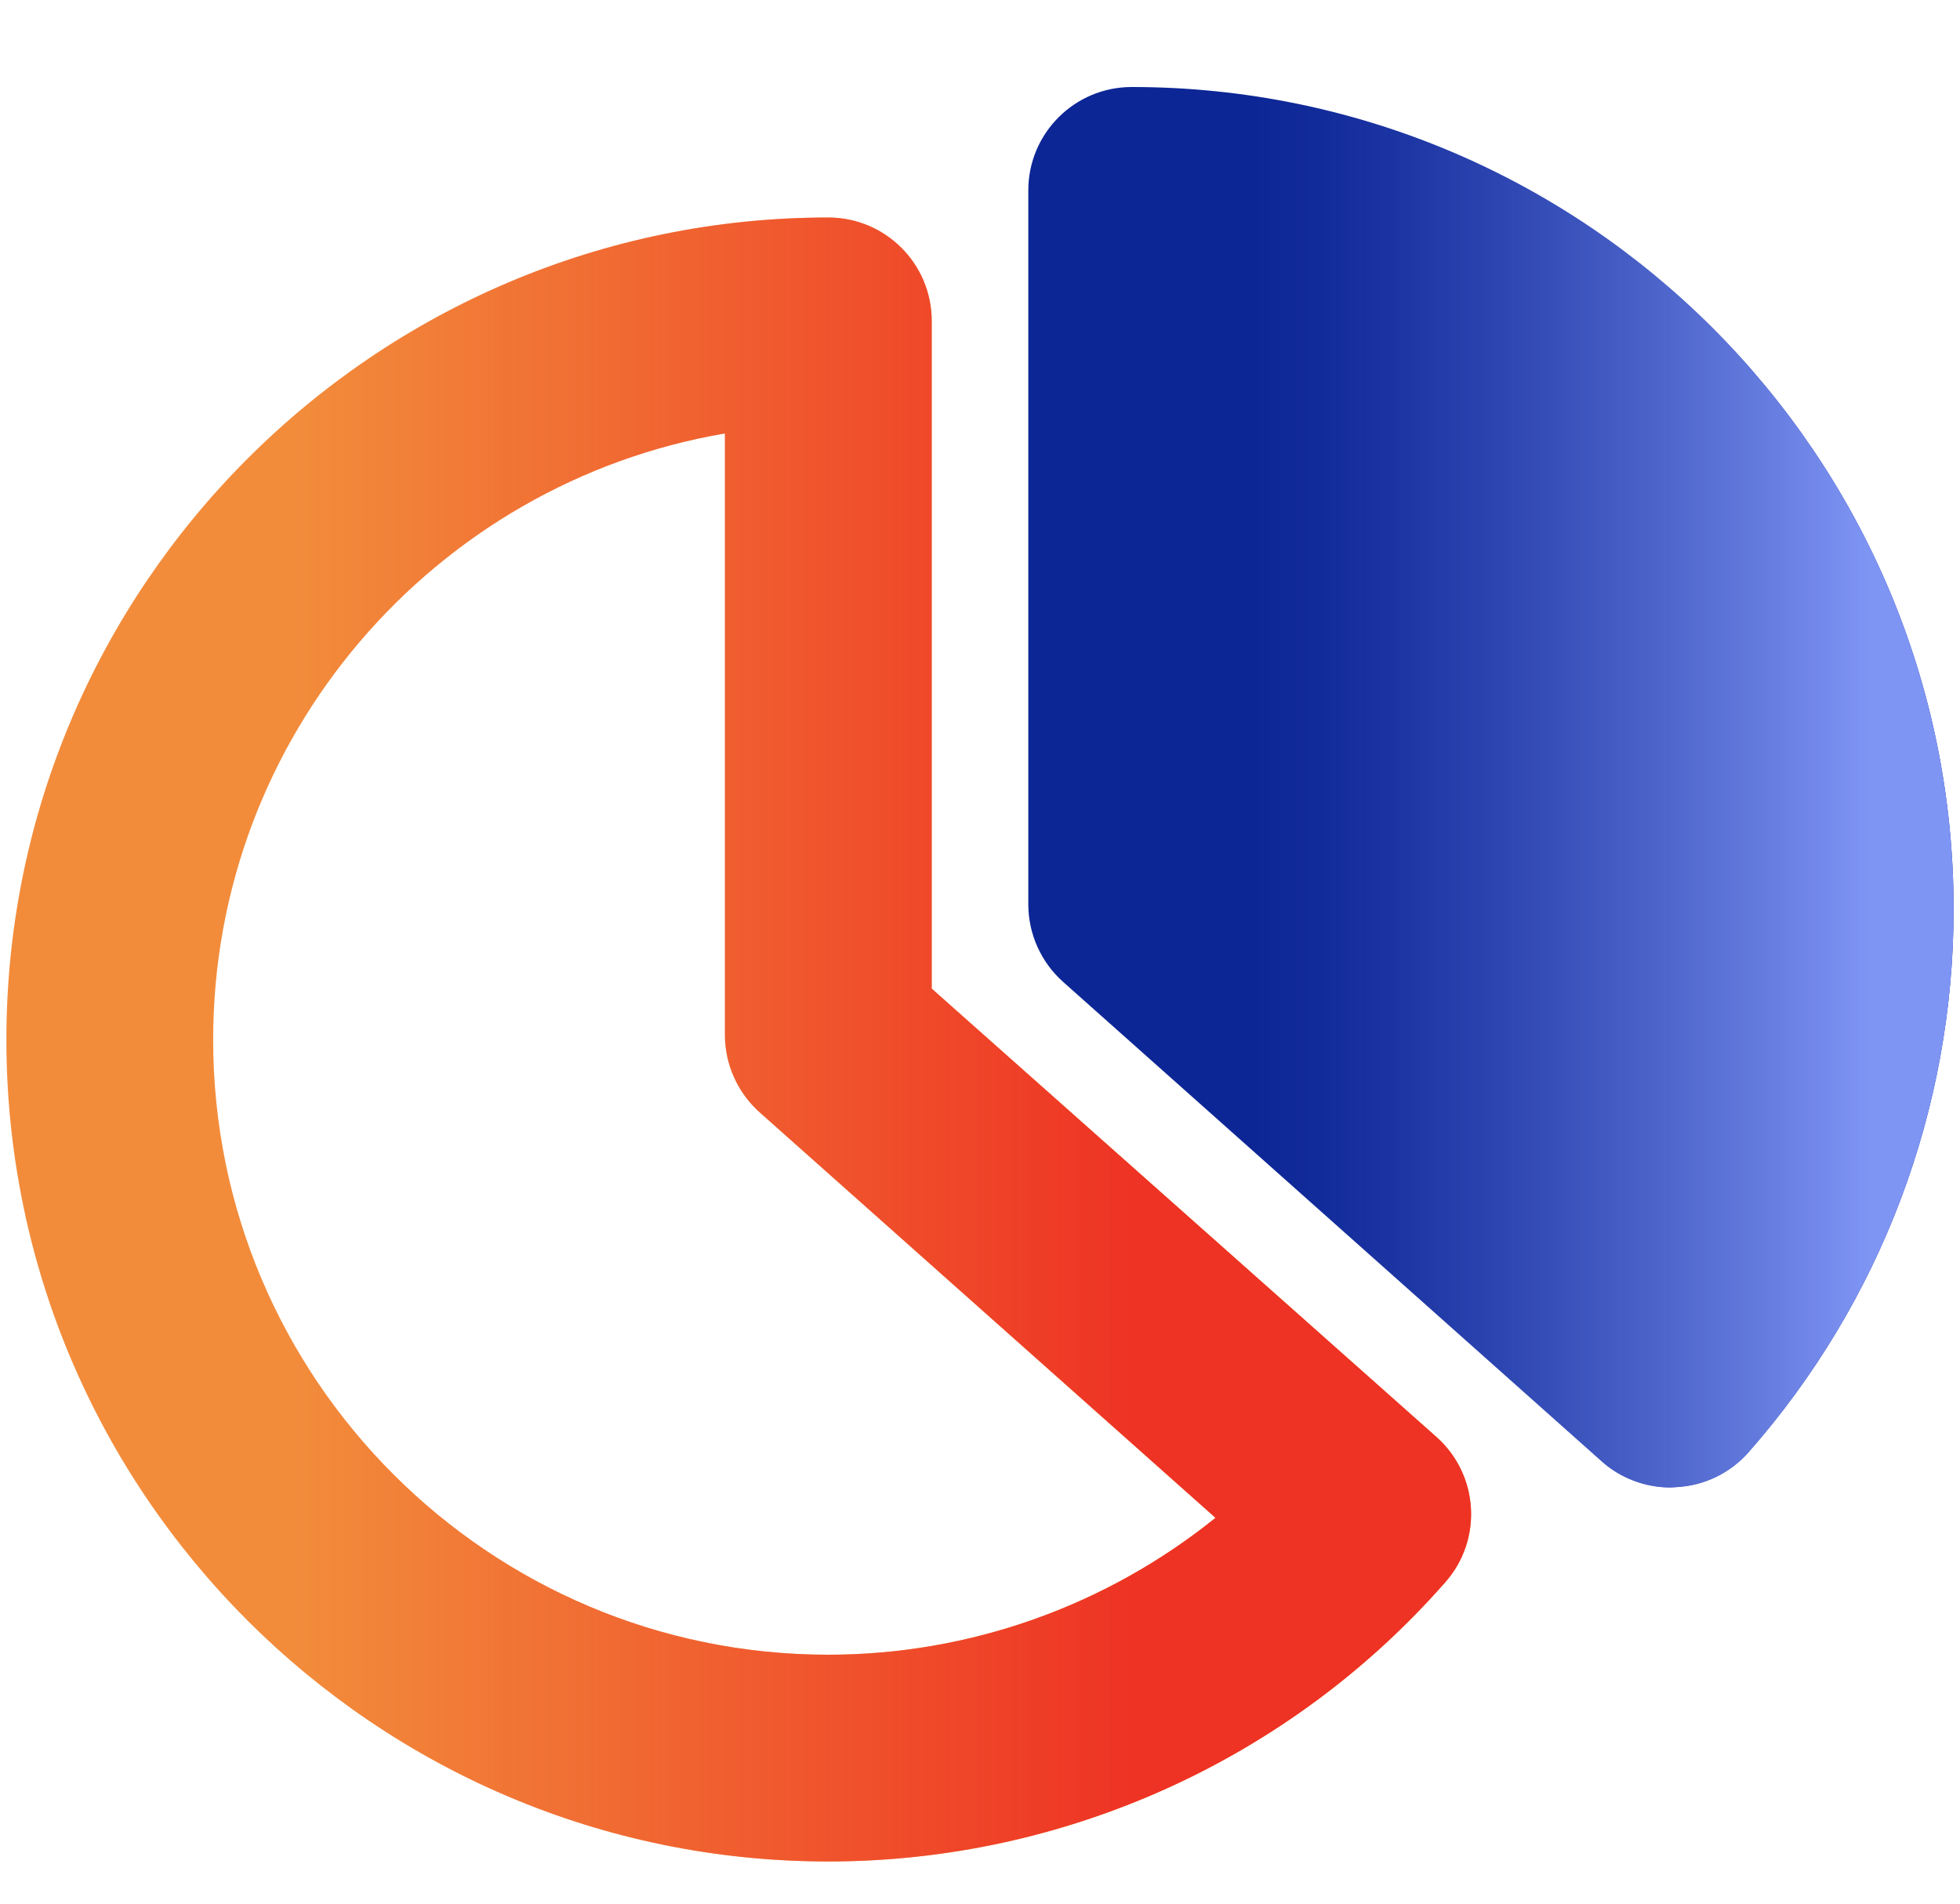
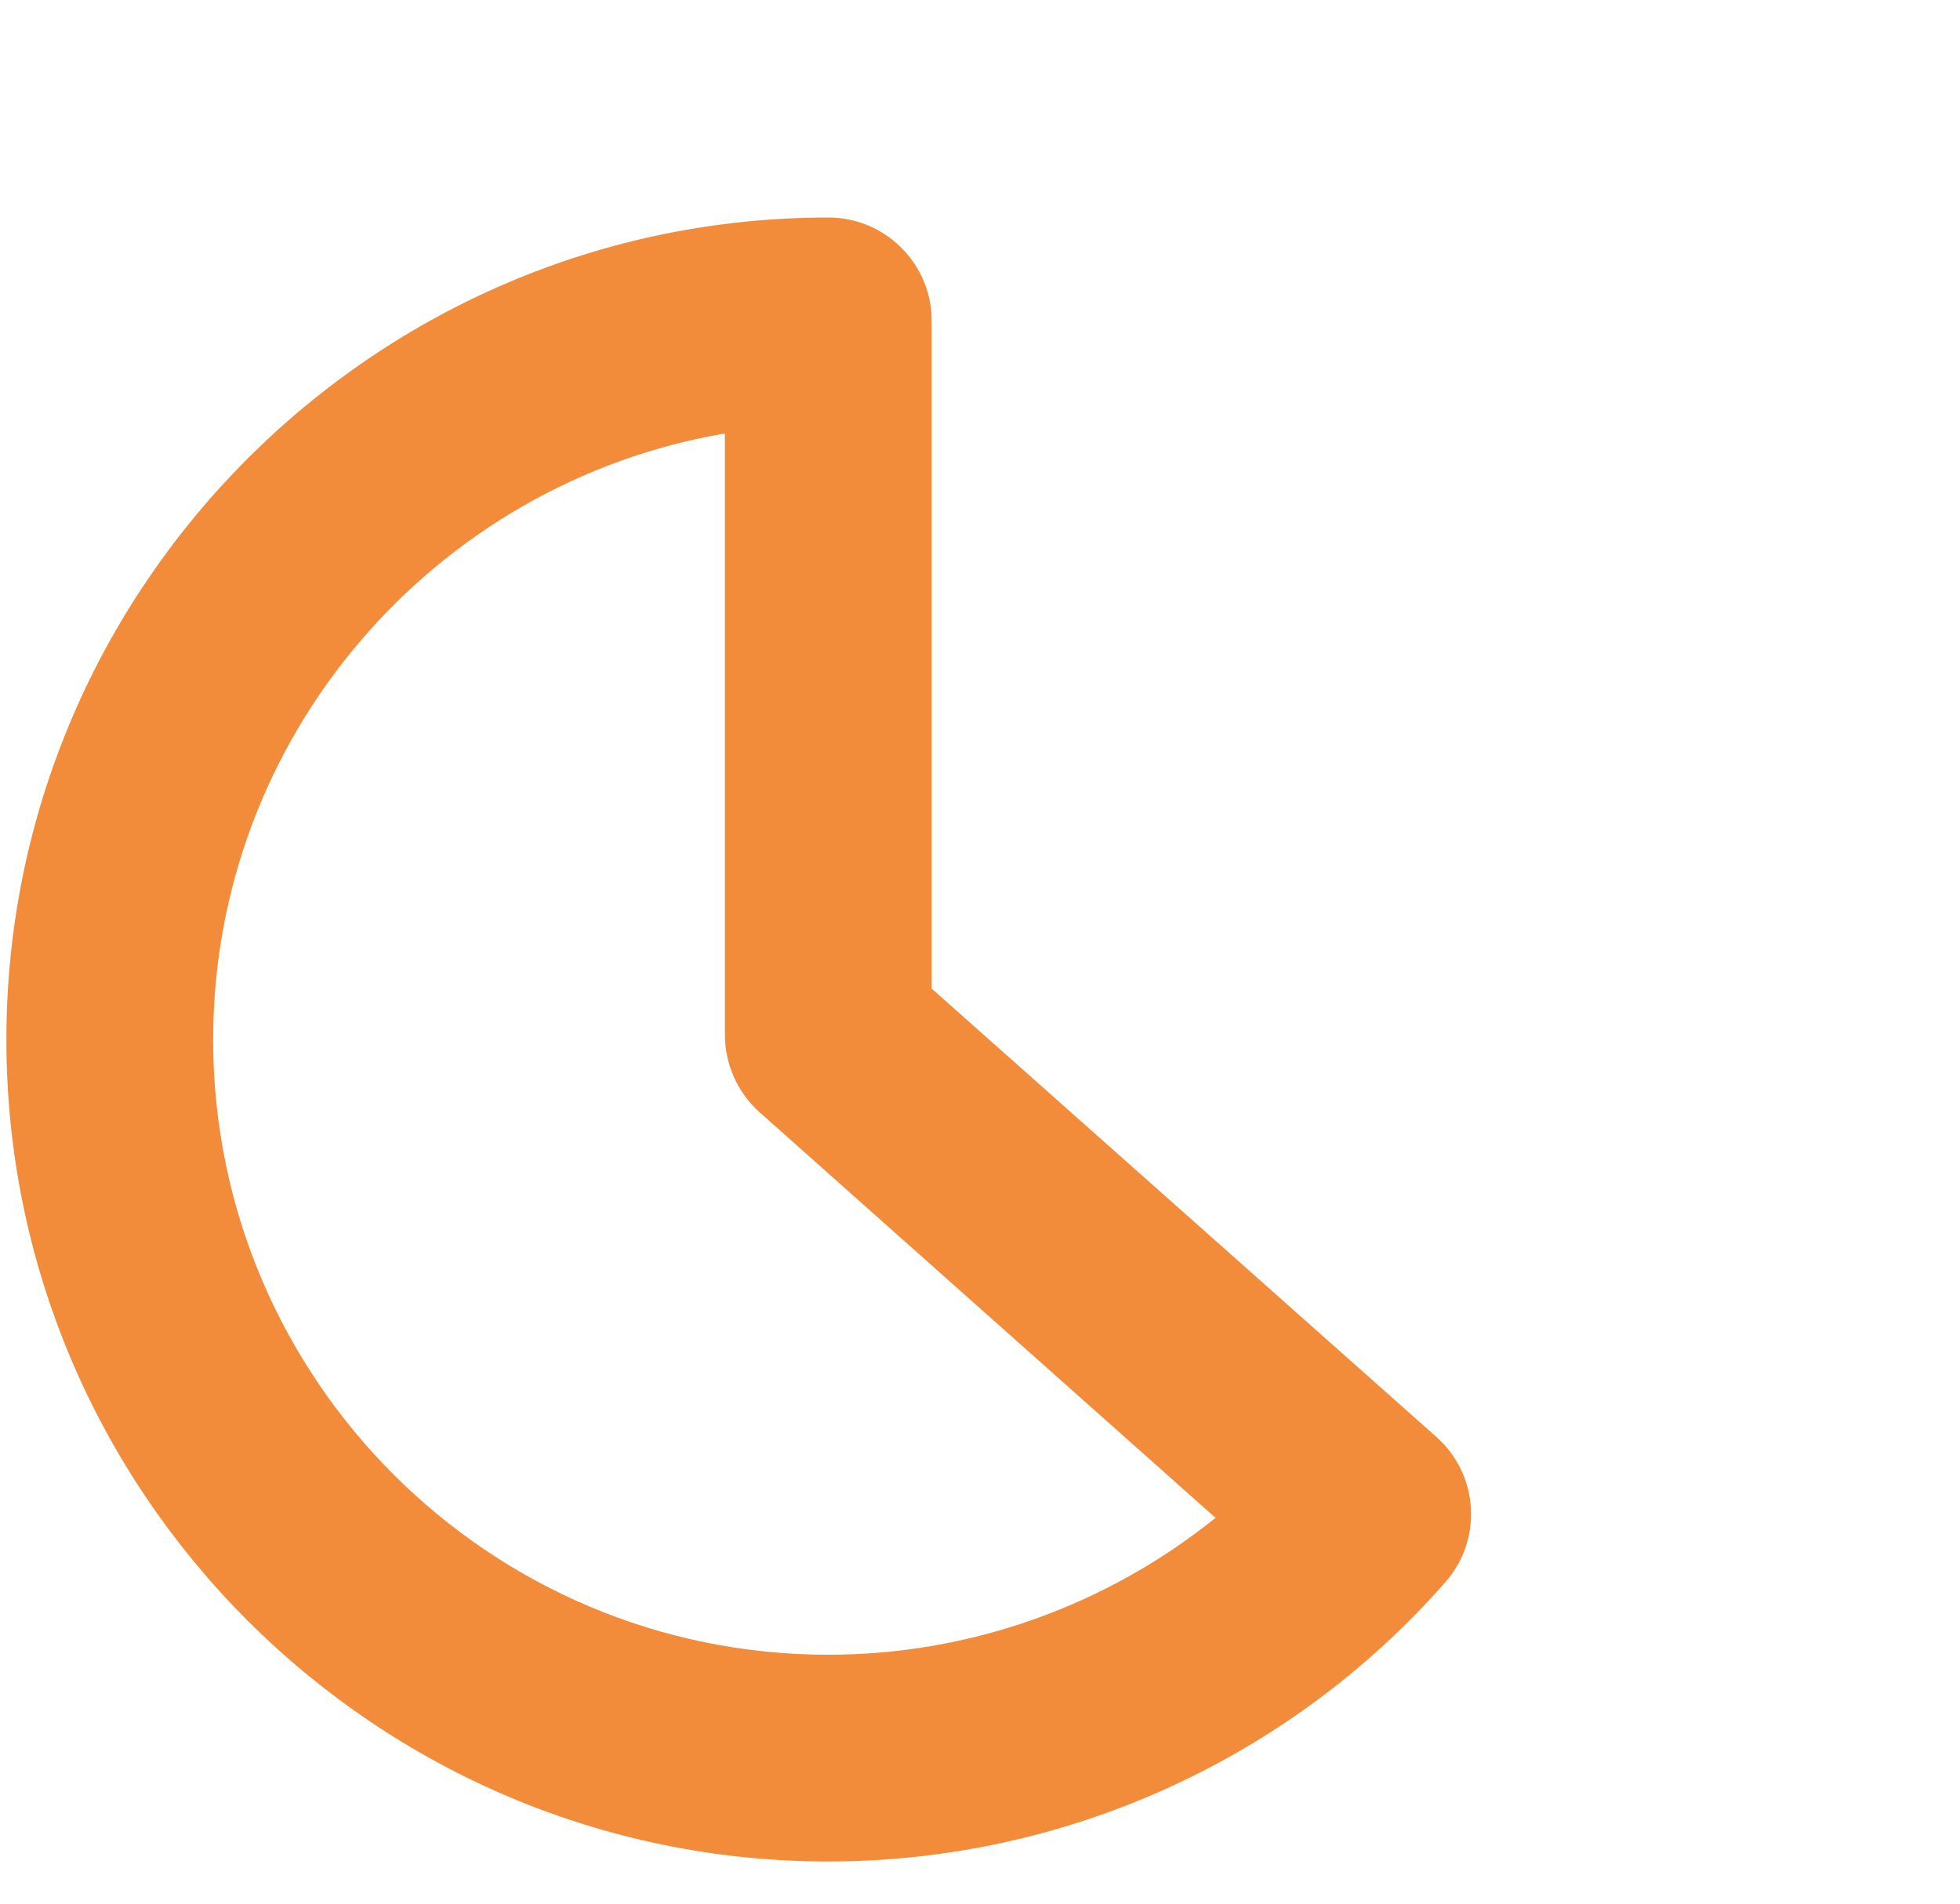
<svg xmlns="http://www.w3.org/2000/svg" style="enable-background:new 0 0 491 477;" version="1.1" viewBox="0 0 491 477" x="0px" y="0px">
  <style type="text/css">
	.st0{fill:#0D2696;}
	.st1{fill:url(#SVGID_1_);}
	.st2{fill:#F28C3B;}
	.st3{fill:url(#SVGID_00000130639811513677968770000004250746186496155011_);}
</style>
  <g id="Capa_2_00000109727779692850863150000005207271375117263537_">
</g>
  <g id="Capa_3">
    <g>
      <g>
-         <path class="st0" d="M489.4,227.8c0,50.2-18.3,98.5-51.4,136.1c-4.6,5.2-11,8.3-17.9,8.7c-0.5,0-1.1,0.1-1.6,0.1&#13;&#10;    c-6.3,0-12.5-2.3-17.2-6.5L266.3,246c-5.5-4.9-8.7-12-8.7-19.4V47.7c0-14.3,11.6-25.9,25.9-25.9&#13;&#10;    C397.1,21.8,489.4,114.2,489.4,227.8z" />
-       </g>
+         </g>
      <g>
        <linearGradient gradientUnits="userSpaceOnUse" id="SVGID_1_" x1="257.582" x2="489.435" y1="197.226" y2="197.226">
          <stop offset="0.242" style="stop-color:#7F95F4;stop-opacity:0" />
          <stop offset="0.3" style="stop-color:#7F95F4;stop-opacity:3.300000e-02" />
          <stop offset="0.393" style="stop-color:#7F95F4;stop-opacity:0.125" />
          <stop offset="0.507" style="stop-color:#7F95F4;stop-opacity:0.275" />
          <stop offset="0.638" style="stop-color:#7F95F4;stop-opacity:0.483" />
          <stop offset="0.782" style="stop-color:#7F95F4;stop-opacity:0.746" />
          <stop offset="0.908" style="stop-color:#7F95F4" />
        </linearGradient>
-         <path class="st1" d="M489.4,227.8c0,50.2-18.3,98.5-51.4,136.1c-4.6,5.2-11,8.3-17.9,8.7c-0.5,0-1.1,0.1-1.6,0.1&#13;&#10;    c-6.3,0-12.5-2.3-17.2-6.5L266.3,246c-5.5-4.9-8.7-12-8.7-19.4V47.7c0-14.3,11.6-25.9,25.9-25.9&#13;&#10;    C397.1,21.8,489.4,114.2,489.4,227.8z" />
      </g>
      <g>
        <path class="st2" d="M207.5,466.4C94,466.4,1.6,374,1.6,260.5S94,54.5,207.5,54.5c14.3,0,25.9,11.6,25.9,25.9v167.3L359.8,360&#13;&#10;    c10.7,9.5,11.7,25.8,2.2,36.5C323,440.9,266.6,466.4,207.5,466.4z M181.6,108.6c-72.7,12.4-128.2,75.8-128.2,151.9&#13;&#10;    c0,85,69.1,154.1,154.1,154.1c35.5,0,69.7-12.3,97-34.3L190.3,278.7c-5.5-4.9-8.7-12-8.7-19.4V108.6z" />
      </g>
      <g>
        <linearGradient gradientUnits="userSpaceOnUse" id="SVGID_00000119117495143477308220000011780862053378687411_" x1="1.565" x2="368.535" y1="260.463" y2="260.463">
          <stop offset="0.197" style="stop-color:#EE3224;stop-opacity:0" />
          <stop offset="0.778" style="stop-color:#EE3224" />
        </linearGradient>
-         <path d="M207.5,466.4&#13;&#10;    C94,466.4,1.6,374,1.6,260.5S94,54.5,207.5,54.5c14.3,0,25.9,11.6,25.9,25.9v167.3L359.8,360c10.7,9.5,11.7,25.8,2.2,36.5&#13;&#10;    C323,440.9,266.6,466.4,207.5,466.4z M181.6,108.6c-72.7,12.4-128.2,75.8-128.2,151.9c0,85,69.1,154.1,154.1,154.1&#13;&#10;    c35.5,0,69.7-12.3,97-34.3L190.3,278.7c-5.5-4.9-8.7-12-8.7-19.4V108.6z" style="fill:url(#SVGID_00000119117495143477308220000011780862053378687411_);" />
      </g>
    </g>
  </g>
</svg>